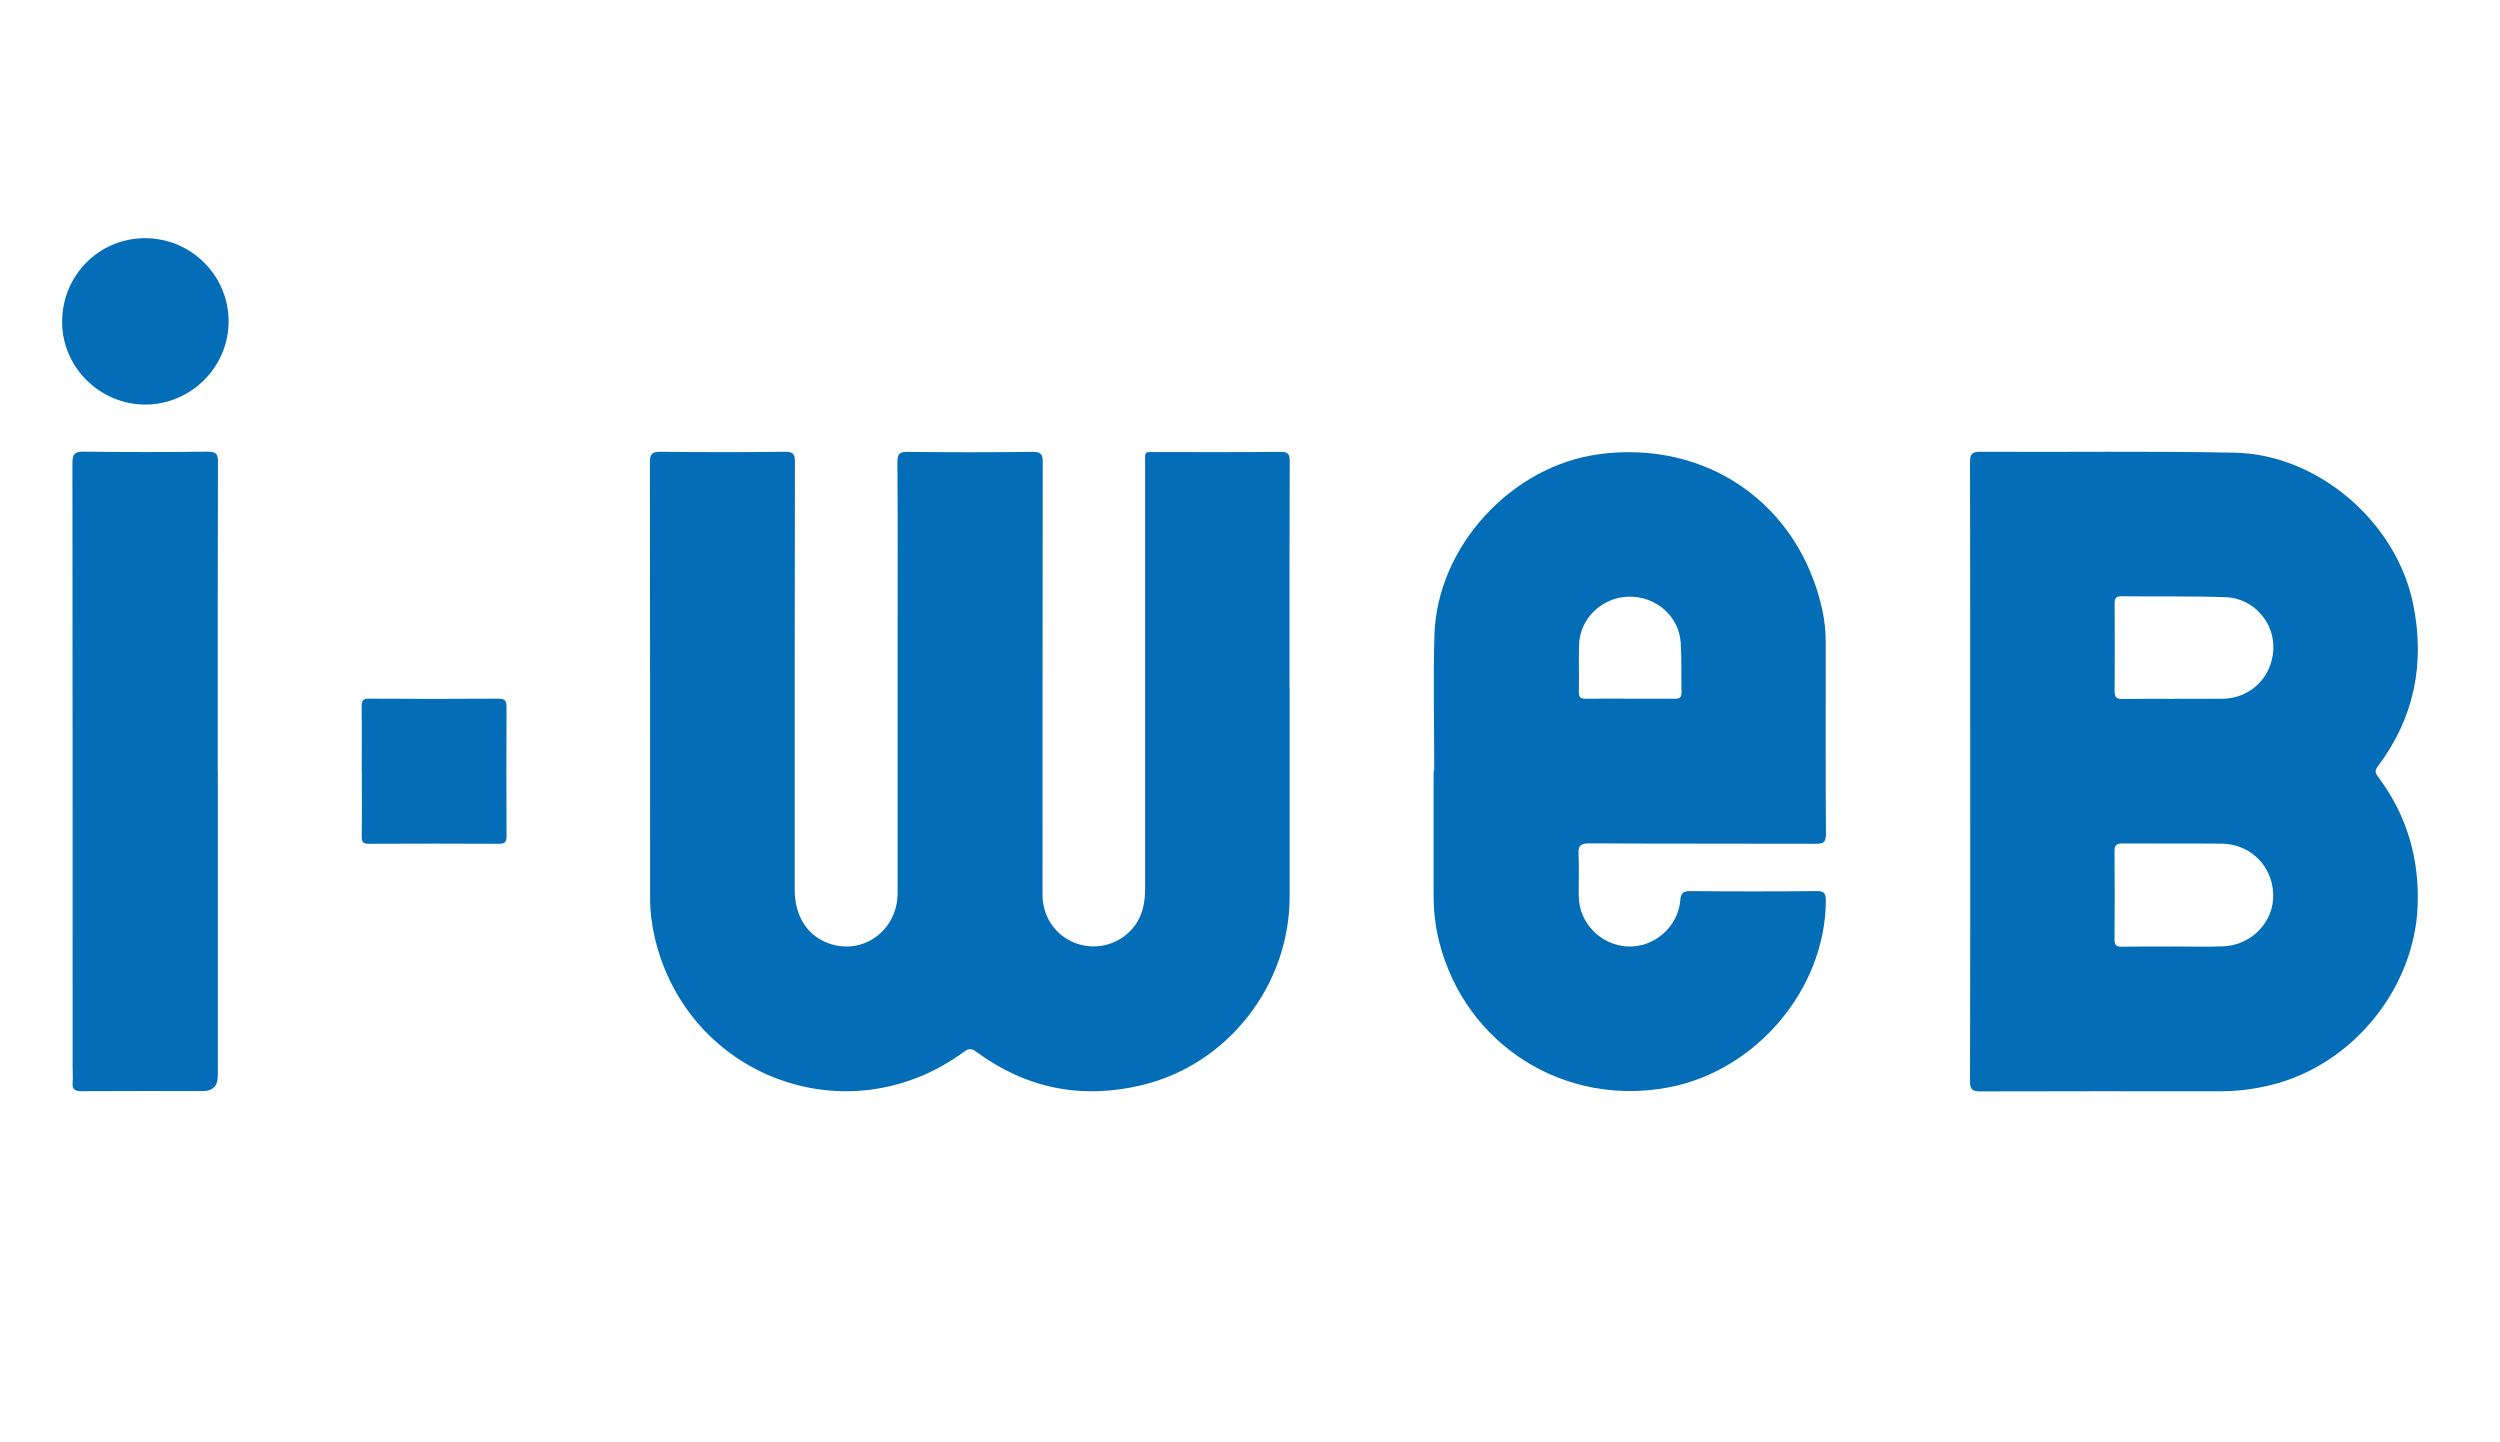
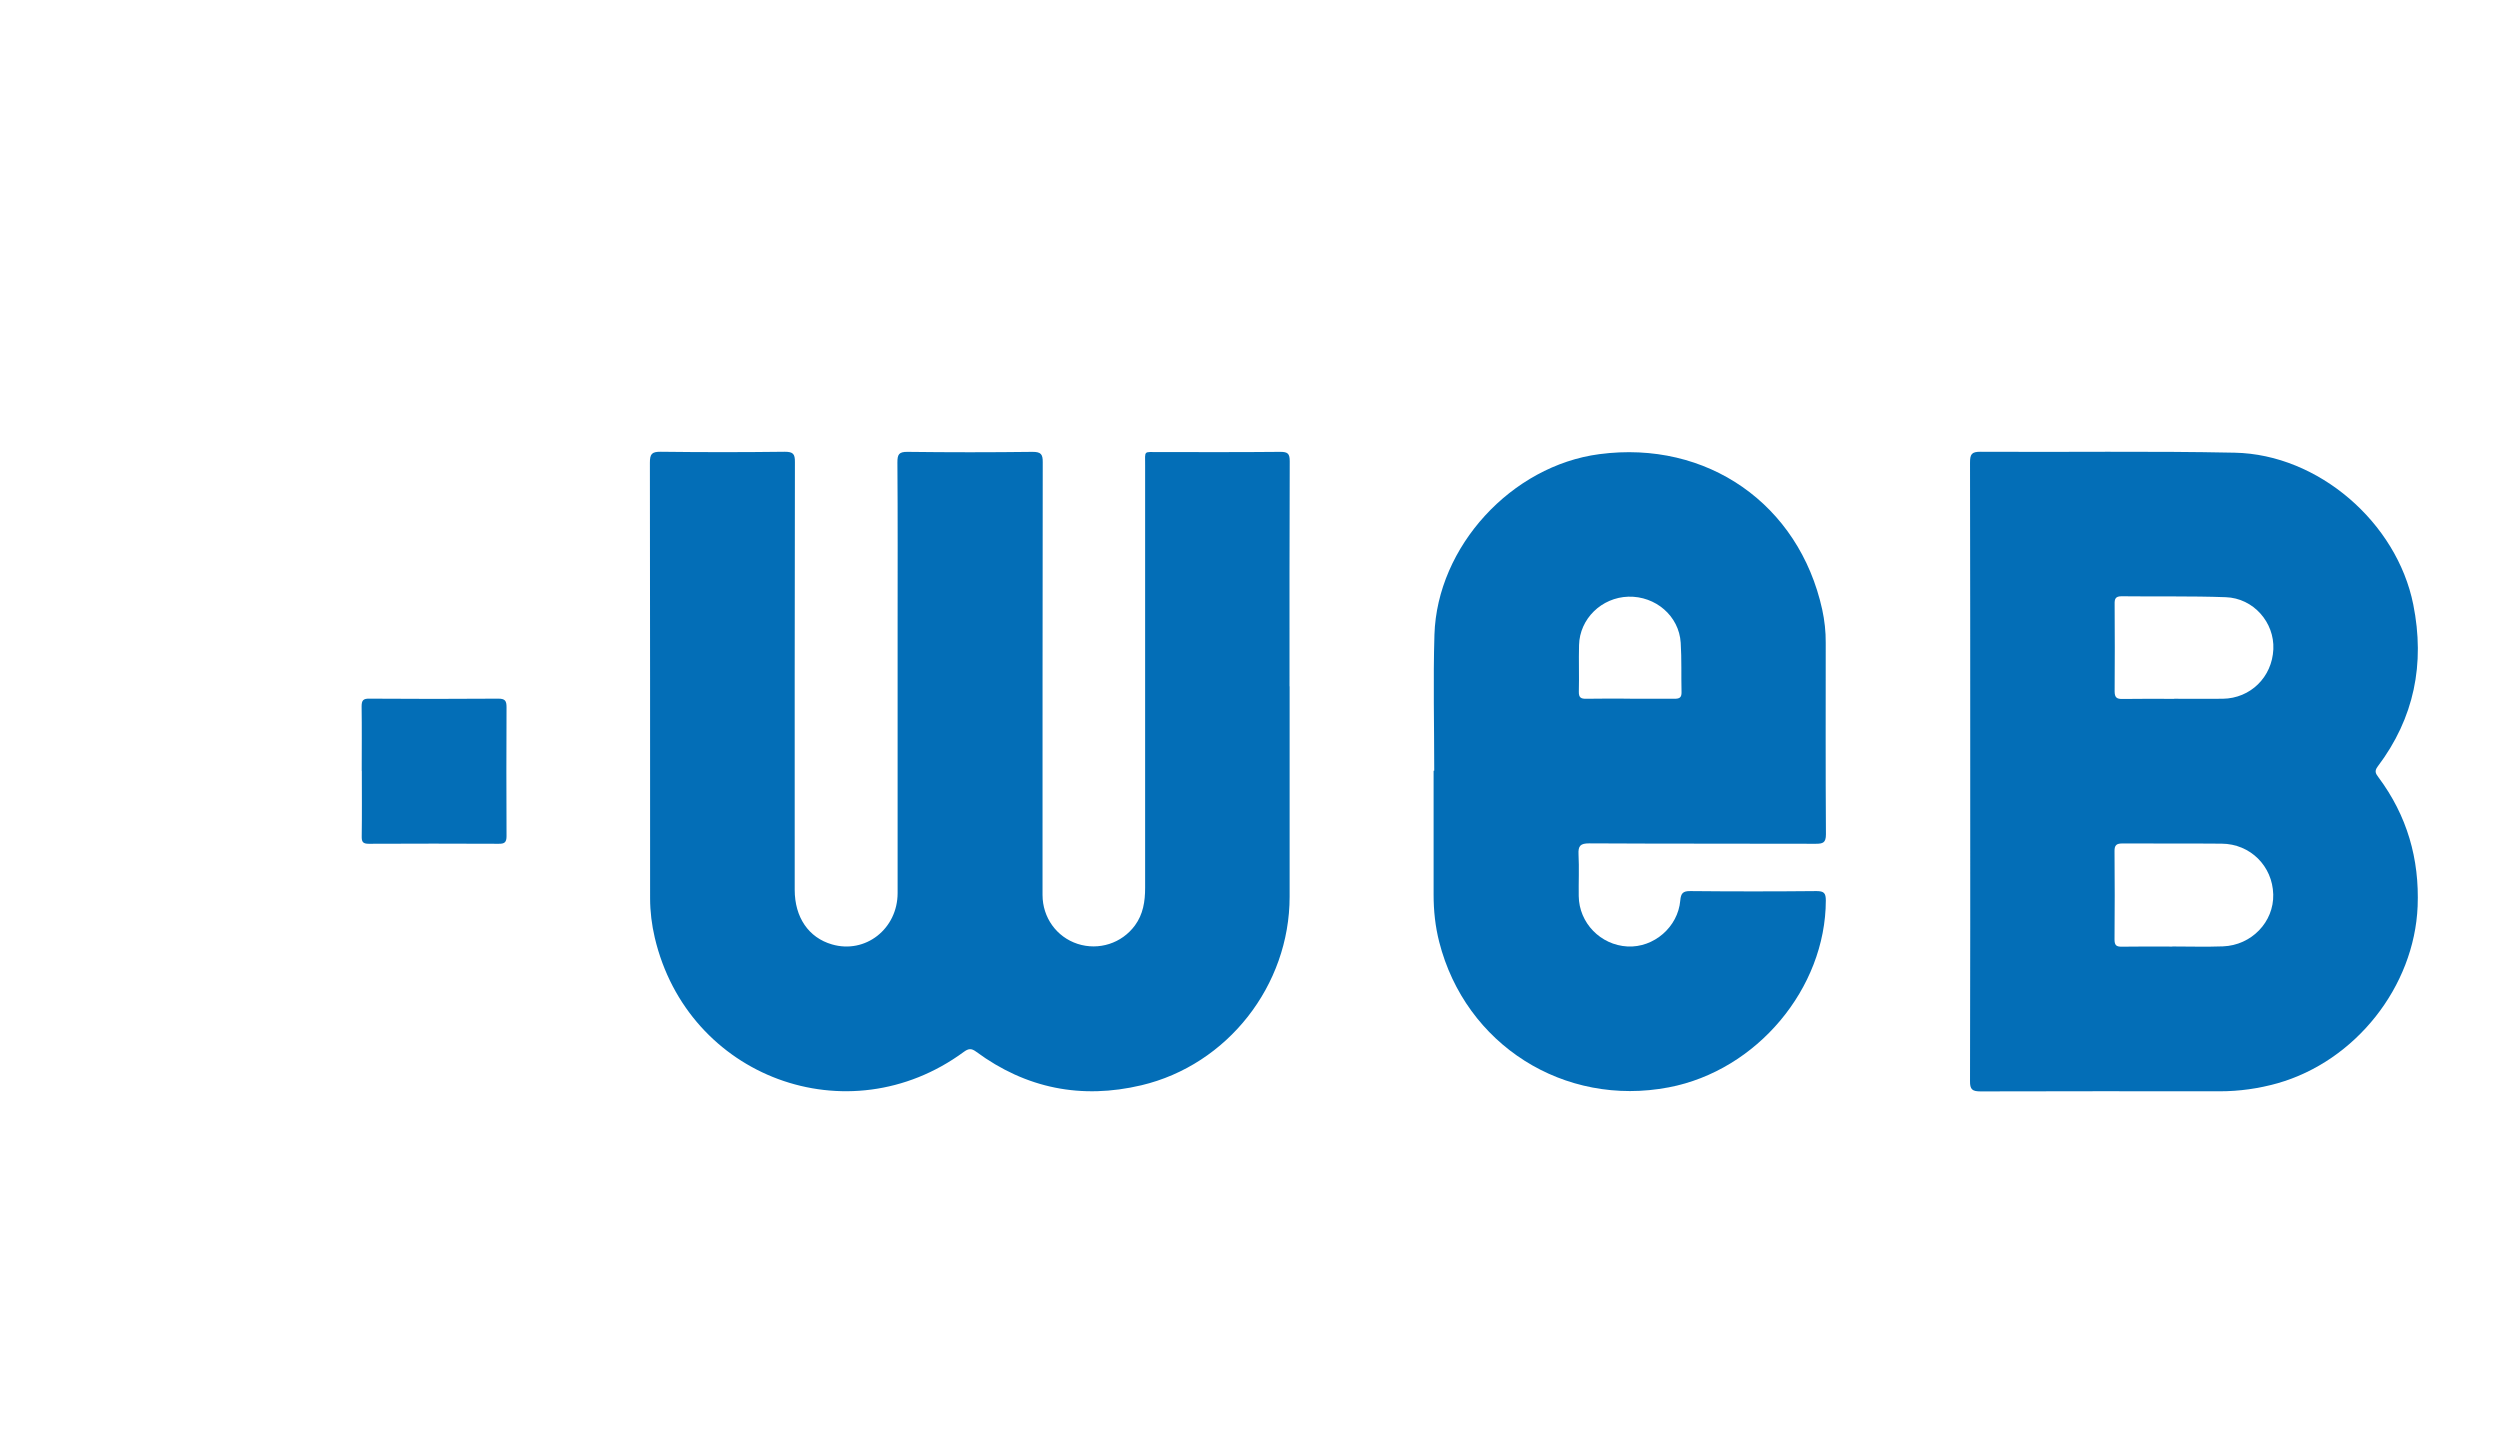
<svg xmlns="http://www.w3.org/2000/svg" id="_レイヤー_1" data-name="レイヤー 1" viewBox="0 0 241 139">
  <defs>
    <style>
      .cls-1 {
        fill: #036eb7;
        stroke-width: 0px;
      }
    </style>
  </defs>
  <path class="cls-1" d="M124.32,66.16c0,6.76,0,13.52,0,20.28,0,8.56-5.98,16.21-14.29,18.18-5.78,1.37-11.12.31-15.92-3.23-.47-.35-.75-.32-1.21.02-11.14,8.18-26.61,2.46-29.78-11.02-.29-1.24-.45-2.51-.45-3.79,0-14,0-27.99-.02-41.99,0-.83.17-1.07,1.04-1.06,3.99.05,7.98.05,11.96,0,.81,0,.99.21.98,1-.03,13.74-.02,27.48-.02,41.23,0,2.65,1.34,4.61,3.59,5.26,3.22.94,6.33-1.49,6.33-4.95,0-8.51,0-17.03,0-25.54,0-5.32.02-10.65-.02-15.97,0-.76.13-1.03.97-1.02,4.02.05,8.04.05,12.06,0,.81,0,.99.23.98,1.01-.02,13.9-.02,27.8-.02,41.7,0,2.19,1.36,4.06,3.38,4.72,2.04.66,4.26-.05,5.53-1.78.79-1.08.98-2.31.98-3.61,0-13.58,0-27.16,0-40.75,0-1.47-.17-1.26,1.27-1.27,3.92,0,7.85.02,11.77-.02.72,0,.9.18.9.9-.03,7.24-.02,14.47-.02,21.71Z" />
  <path class="cls-1" d="M189.93,74.36c0-9.92,0-19.83-.02-29.75,0-.81.14-1.07,1.02-1.06,8.17.05,16.34-.08,24.5.09,8.06.16,15.63,6.73,17.21,14.64,1.14,5.7.1,10.94-3.43,15.61-.35.46-.18.7.08,1.05,2.75,3.69,3.95,7.84,3.77,12.43-.32,7.74-5.98,14.92-13.52,17.06-1.82.51-3.67.77-5.56.77-7.69,0-15.38-.02-23.07.01-.79,0-1.01-.2-1-.99.03-9.95.02-19.9.02-29.85ZM209.42,91.24c1.62,0,3.25.05,4.87-.01,2.76-.1,4.92-2.36,4.85-5.01-.07-2.73-2.21-4.87-4.97-4.89-3.19-.03-6.37,0-9.56-.02-.57,0-.78.15-.77.75.03,2.83.02,5.67,0,8.5,0,.55.16.71.7.7,1.62-.03,3.25-.01,4.87-.01ZM209.59,67.36c1.56,0,3.13.02,4.69,0,2.67-.04,4.75-2.09,4.87-4.77.12-2.59-1.92-4.93-4.59-5.02-3.34-.12-6.69-.05-10.04-.09-.59,0-.68.25-.67.75.02,2.8.02,5.61,0,8.41,0,.61.21.75.77.74,1.66-.03,3.32-.01,4.97-.01Z" />
  <path class="cls-1" d="M138.26,74.29c0-4.37-.11-8.74.02-13.1.26-8.51,7.44-16.3,15.9-17.41,10.38-1.37,19.24,4.81,21.48,14.97.23,1.06.35,2.14.34,3.22,0,6.15-.02,12.31.02,18.46,0,.81-.29.91-.98.91-7.28-.02-14.55,0-21.83-.04-.87,0-1.08.24-1.04,1.06.07,1.34,0,2.68.02,4.02.03,2.59,2.1,4.72,4.7,4.86,2.54.13,4.87-1.87,5.09-4.44.06-.68.25-.91.97-.9,4.05.04,8.11.04,12.16,0,.73,0,.9.2.9.91-.02,8.47-6.65,16.39-15.14,18.01-10.09,1.93-19.61-4.11-22.13-14.02-.38-1.49-.54-3-.54-4.54,0-3.99,0-7.97,0-11.96h.03ZM157.12,67.36c1.43,0,2.87-.01,4.3,0,.47,0,.69-.1.68-.63-.04-1.59.02-3.19-.08-4.77-.16-2.58-2.42-4.51-5.05-4.44-2.58.08-4.69,2.13-4.75,4.67-.04,1.5.02,3-.02,4.49-.01.57.2.69.72.68,1.4-.03,2.81-.01,4.21-.01Z" />
-   <path class="cls-1" d="M21,74.42c0,9.76,0,19.51,0,29.27q0,1.49-1.45,1.49c-3.89,0-7.79-.02-11.68.01-.66,0-.93-.17-.87-.84.04-.47,0-.96,0-1.43,0-19.42,0-38.84-.02-58.26,0-.85.18-1.13,1.08-1.12,3.99.05,7.98.05,11.97,0,.82,0,.99.24.98,1.02-.03,9.95-.02,19.9-.02,29.85Z" />
-   <path class="cls-1" d="M22.04,30.94c.02,4.4-3.59,8.04-8,8.06-4.37.02-8.02-3.55-8.05-7.9-.04-4.51,3.52-8.13,7.98-8.14,4.44,0,8.04,3.56,8.07,7.98Z" />
  <path class="cls-1" d="M34.87,74.31c0-2.07.02-4.14-.01-6.21,0-.58.15-.76.74-.75,4.15.03,8.29.03,12.44,0,.65,0,.79.21.79.82-.02,4.14-.02,8.29,0,12.43,0,.6-.19.75-.76.74-4.18-.02-8.36-.02-12.53,0-.57,0-.68-.2-.67-.72.03-2.1.01-4.21.01-6.31Z" />
</svg>